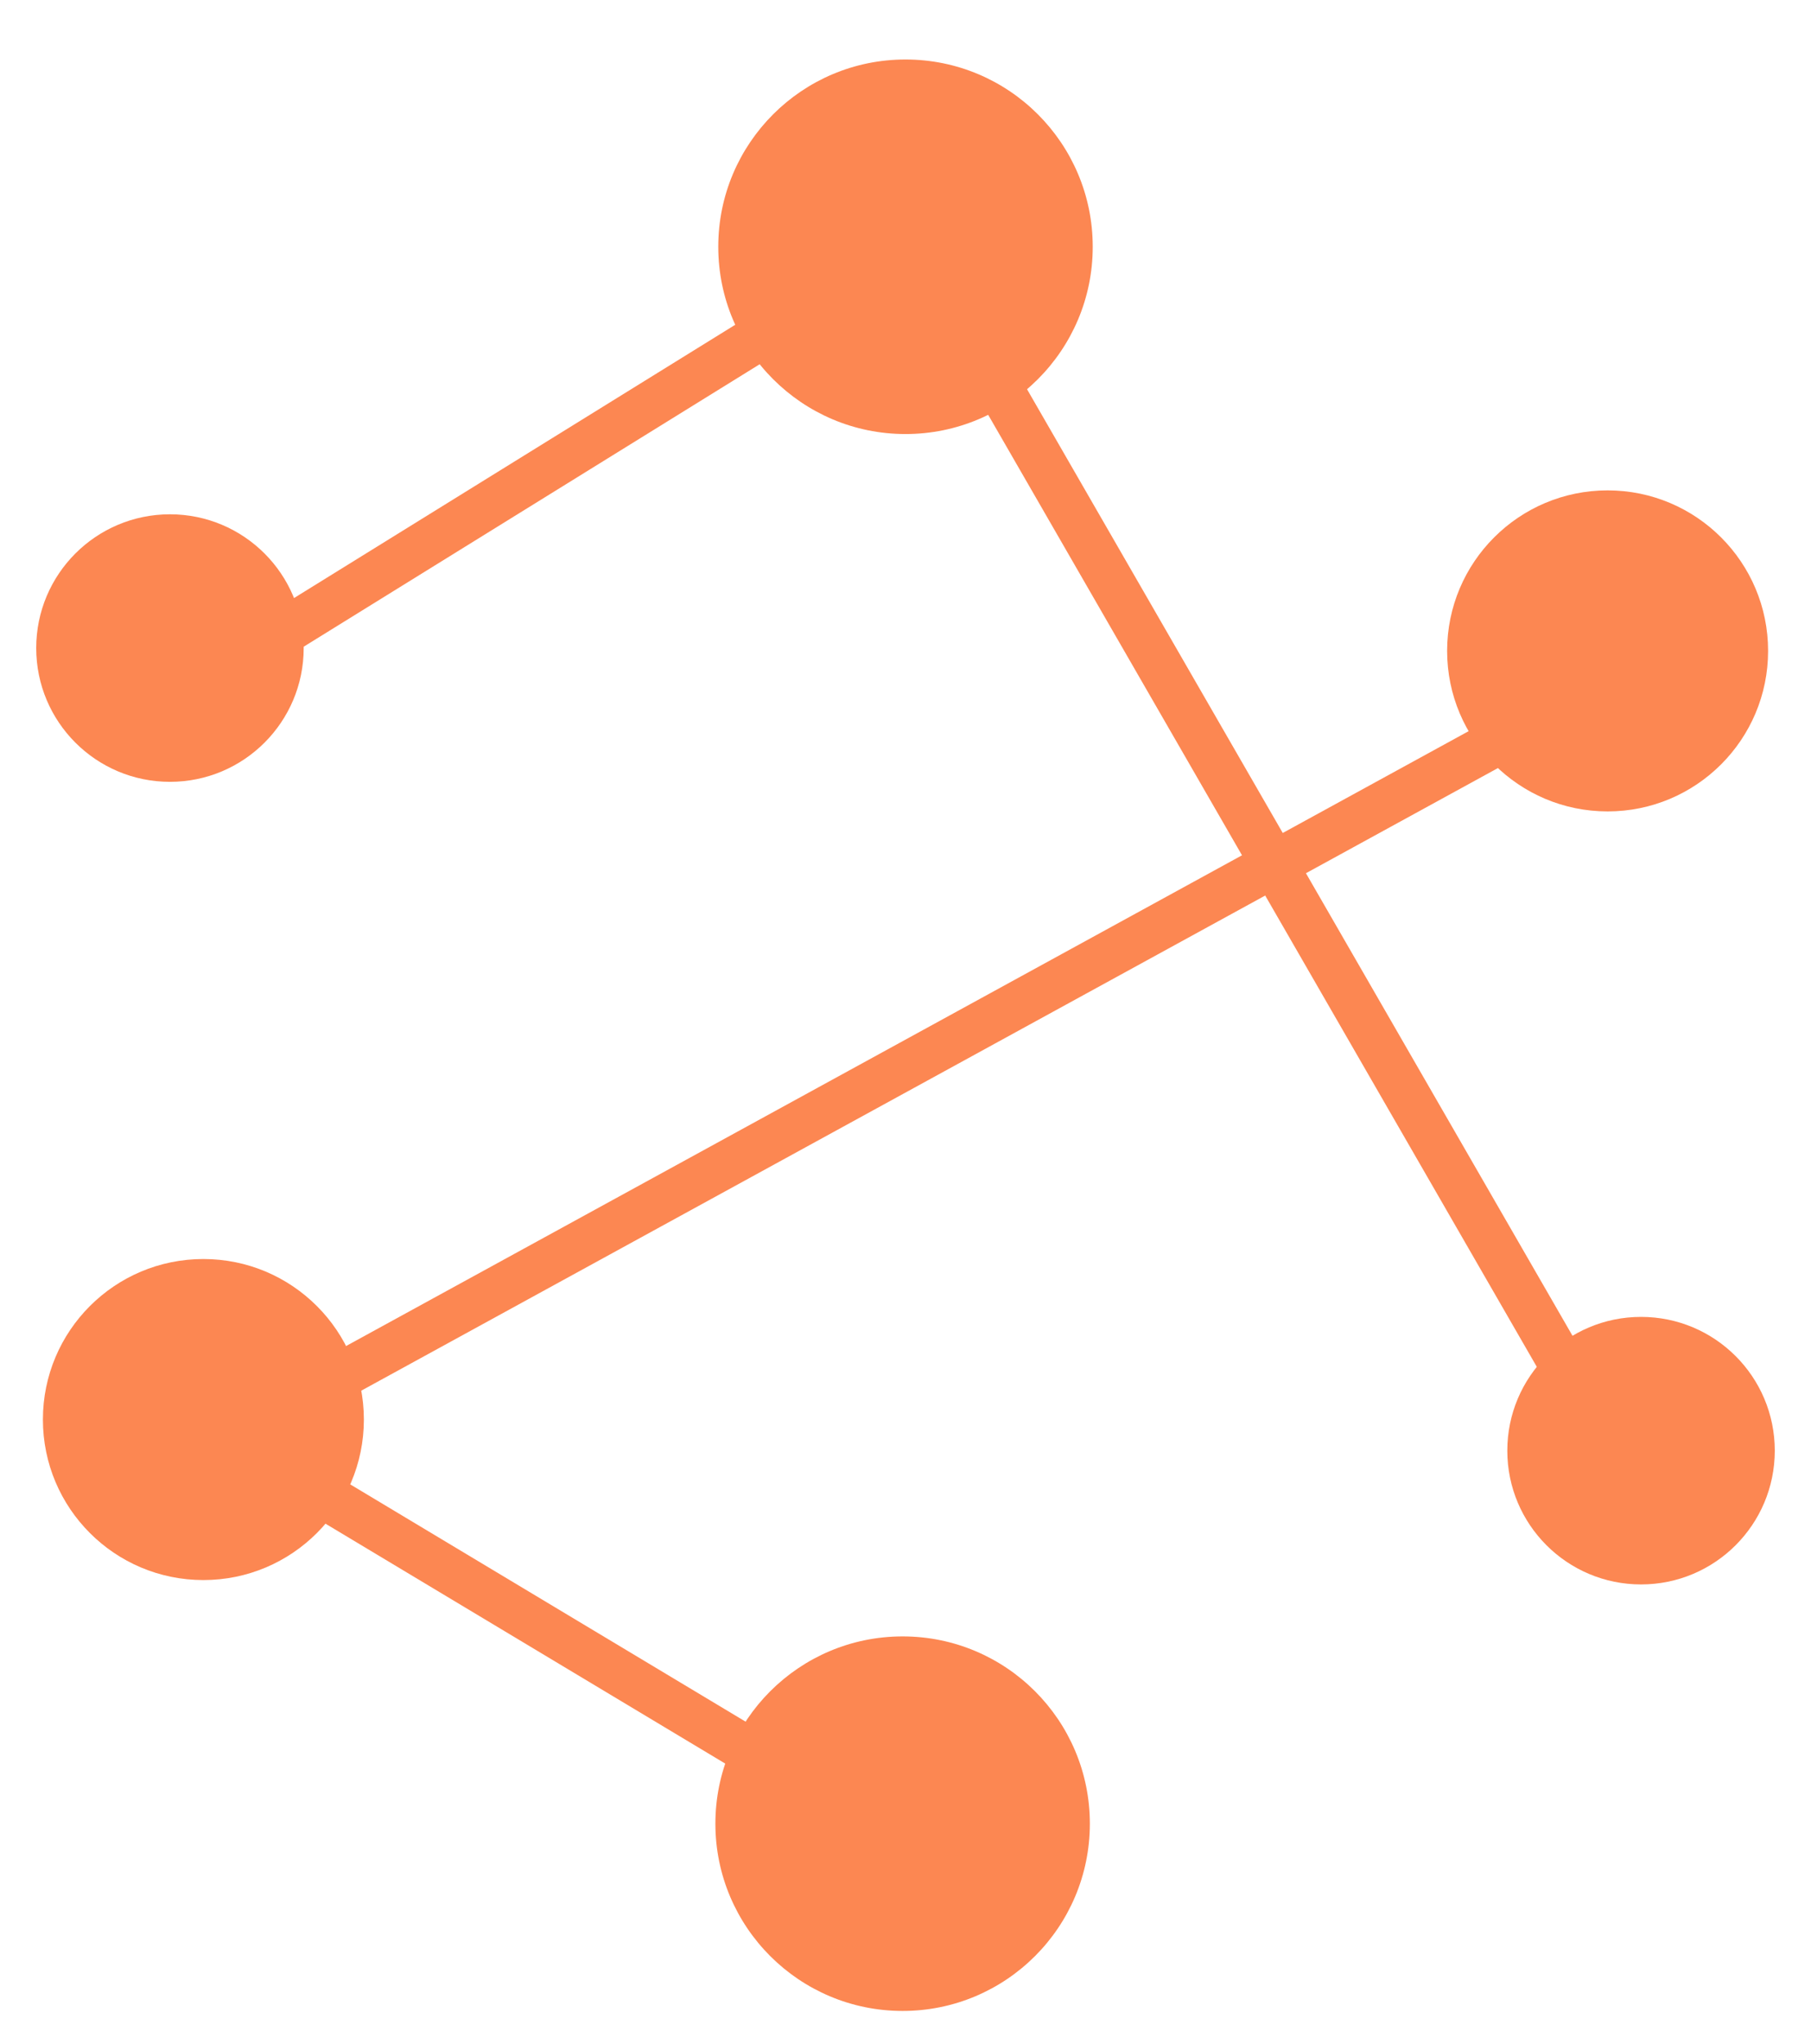
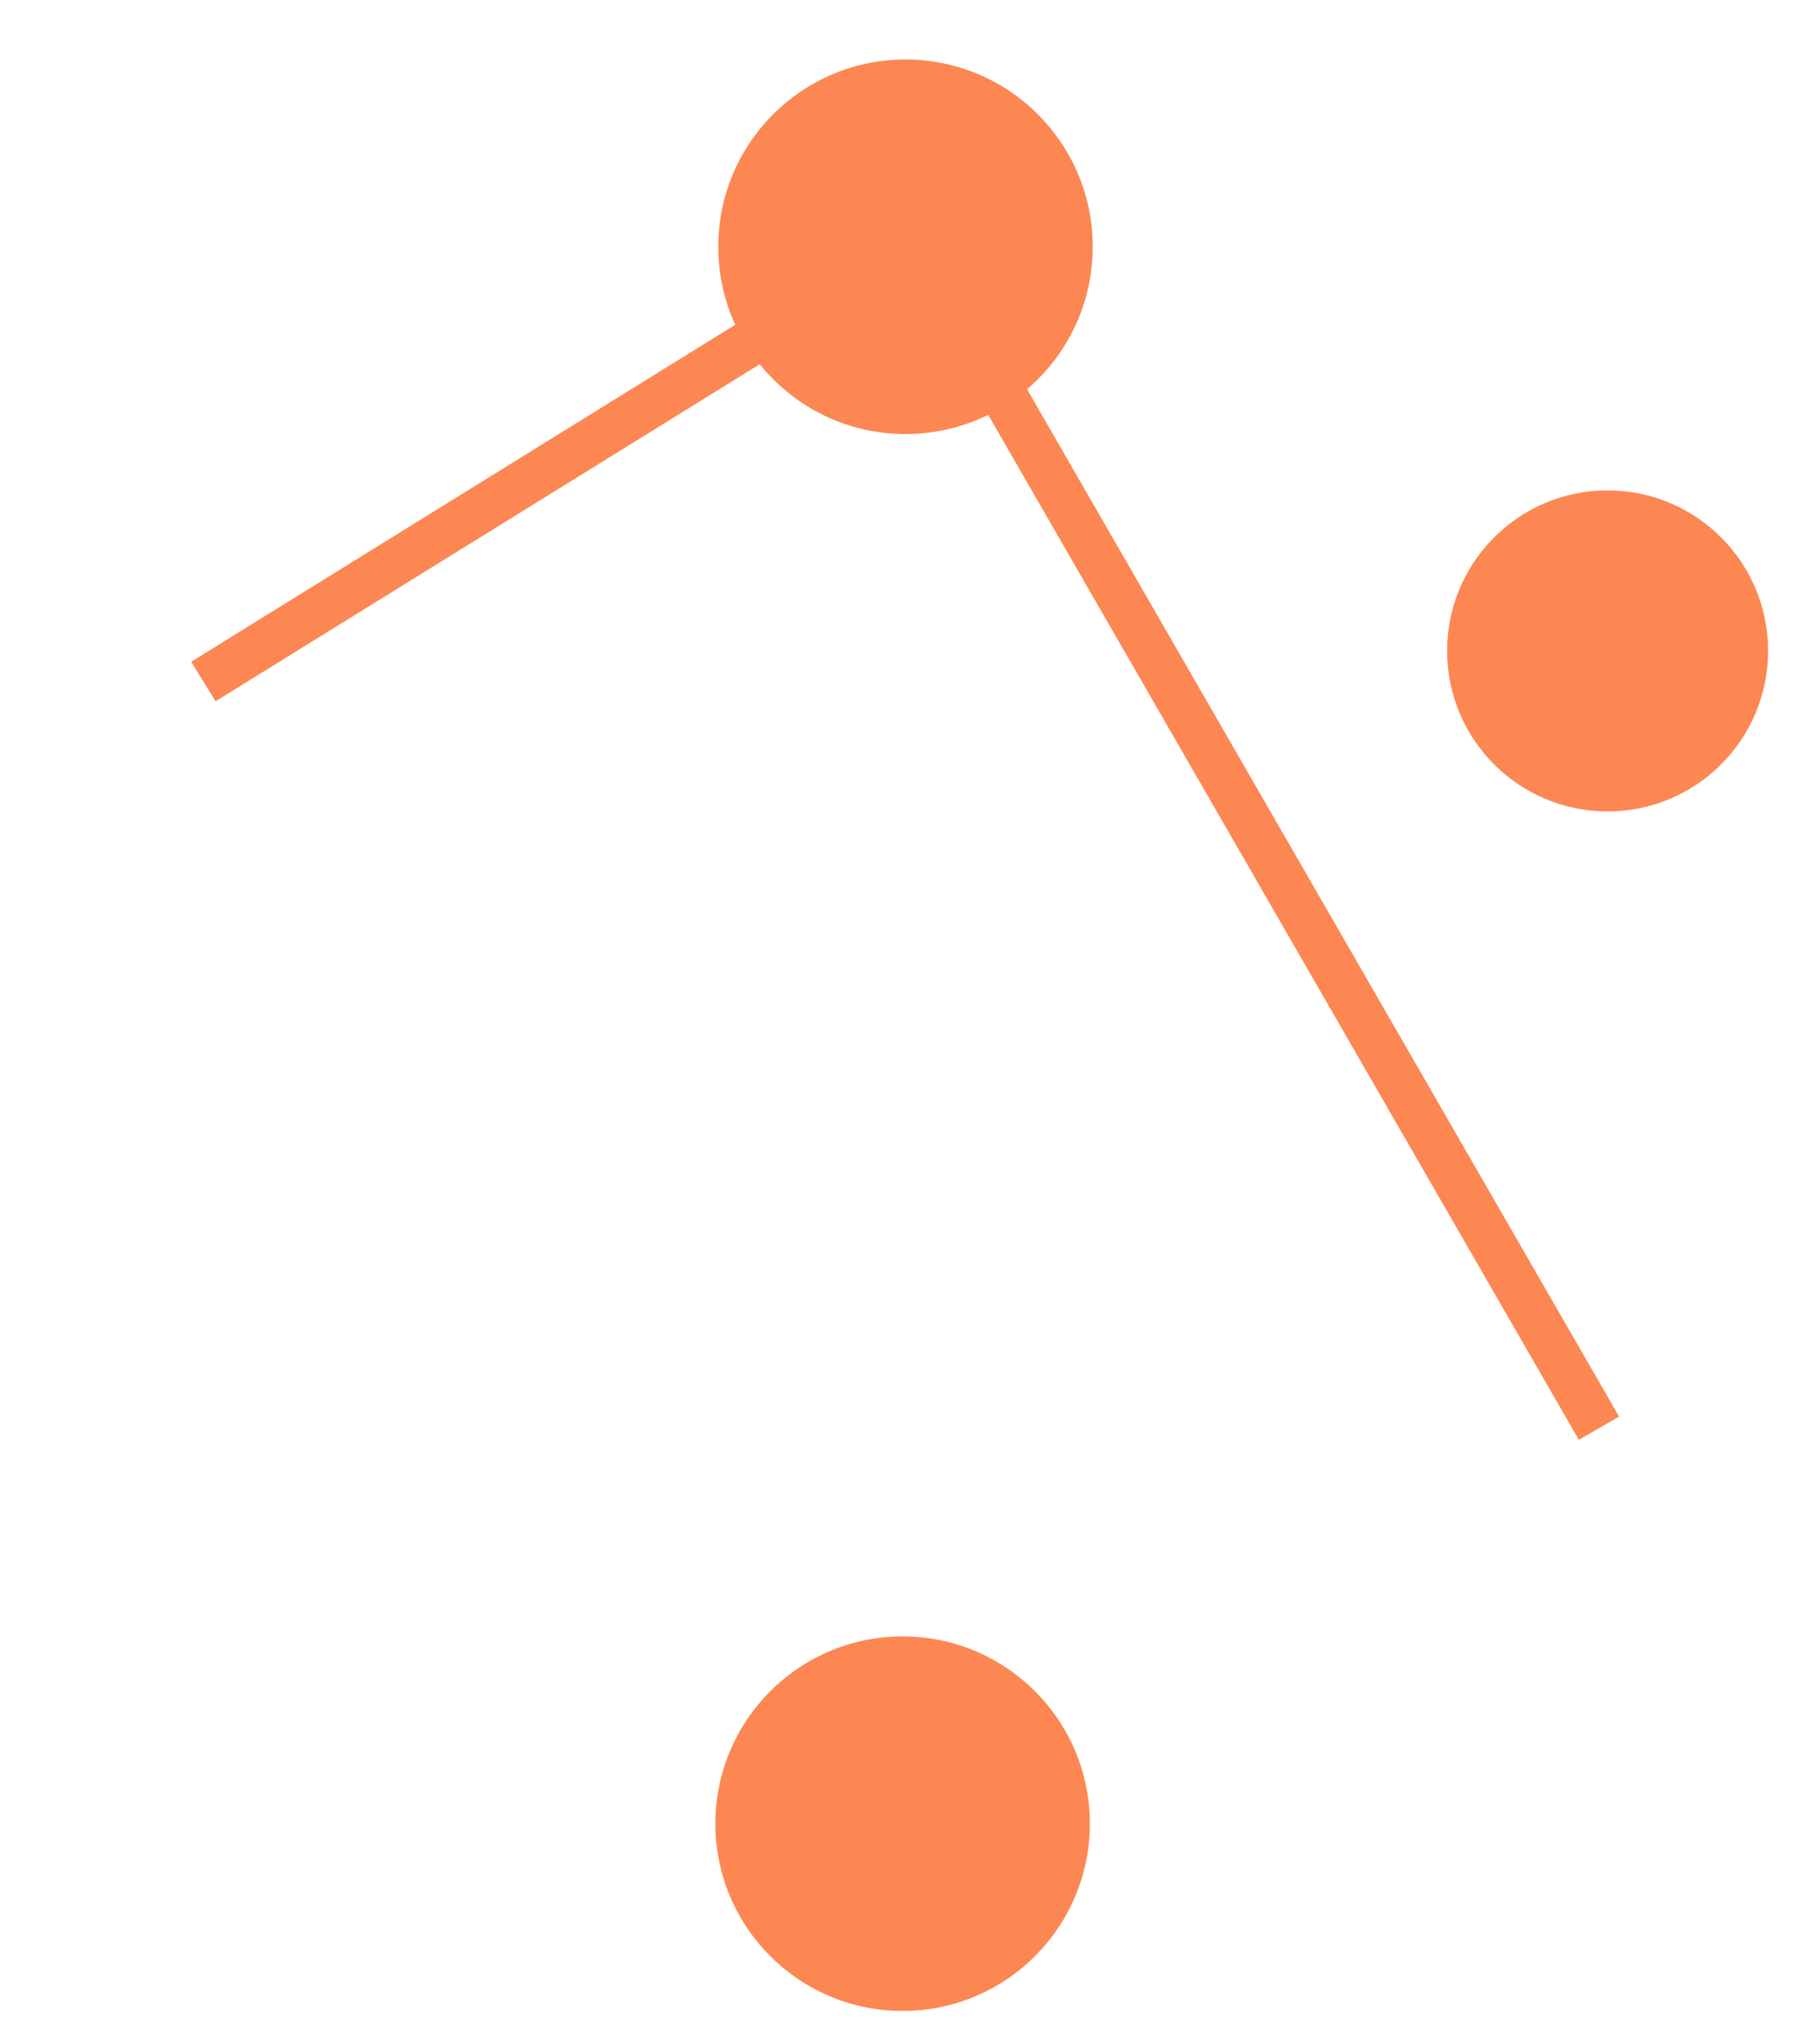
<svg xmlns="http://www.w3.org/2000/svg" width="39" height="44" viewBox="0 0 39 44" fill="none">
  <ellipse cx="4.032" cy="4.032" rx="4.032" ry="4.032" transform="matrix(-4.37114e-08 1 1 4.37114e-08 15.406 35.232)" fill="#FC8752" />
  <ellipse cx="4.032" cy="4.032" rx="4.032" ry="4.032" transform="matrix(1.31134e-07 -1 -1 -1.31134e-07 23.532 9.345)" fill="#FC8752" />
-   <circle cx="3.456" cy="3.456" r="3.456" transform="matrix(-4.37114e-08 1 1 4.37114e-08 0.924 27.107)" fill="#FC8752" />
  <circle cx="3.456" cy="3.456" r="3.456" transform="matrix(1.31134e-07 -1 -1 -1.31134e-07 38.076 17.47)" fill="#FC8752" />
-   <circle cx="2.88" cy="2.88" r="2.88" transform="matrix(-4.37114e-08 1 1 4.37114e-08 32.46 28.353)" fill="#FC8752" />
-   <circle cx="2.88" cy="2.88" r="2.88" transform="matrix(1.31134e-07 -1 -1 -1.31134e-07 6.54 16.833)" fill="#FC8752" />
-   <path d="M34.62 14.673L4.38 31.233" stroke="#FC8752" />
-   <line x1="4.257" y1="30.571" x2="19.257" y2="39.571" stroke="#FC8752" />
  <path d="M4.38 14.673L20 5" stroke="#FC8752" />
  <line x1="19.213" y1="4.343" x2="34.434" y2="30.75" stroke="#FC8752" />
</svg>